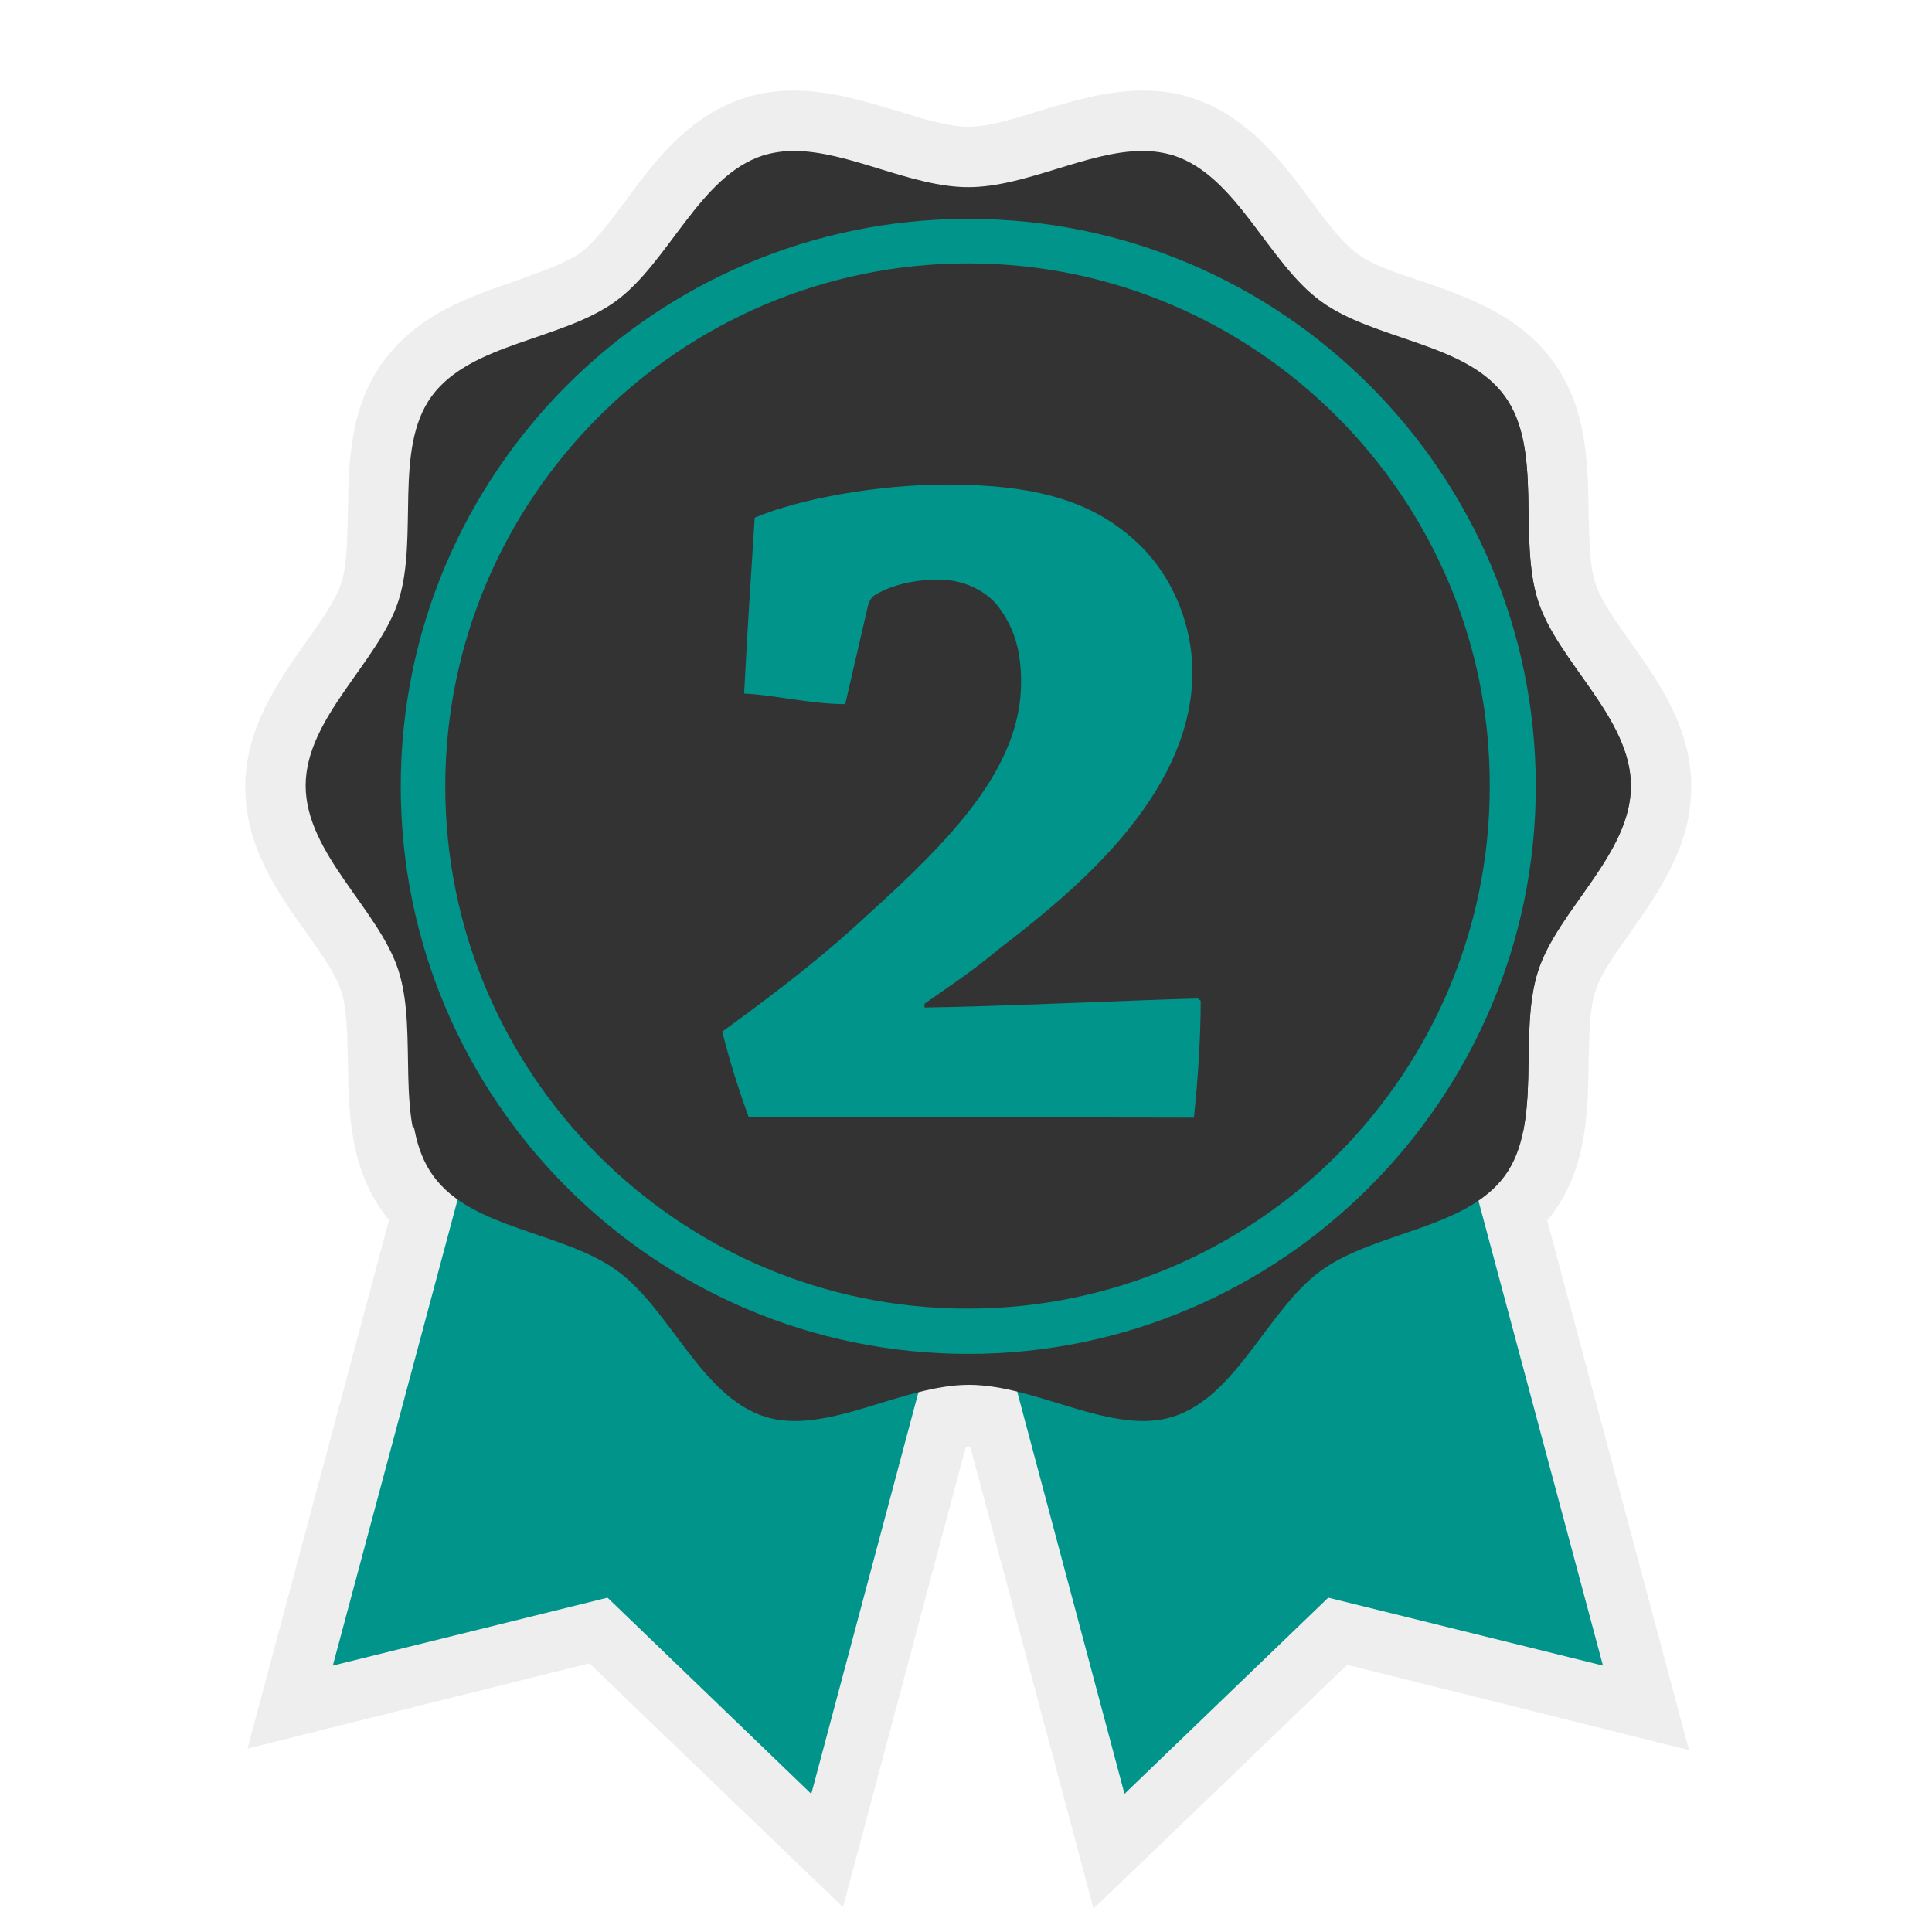
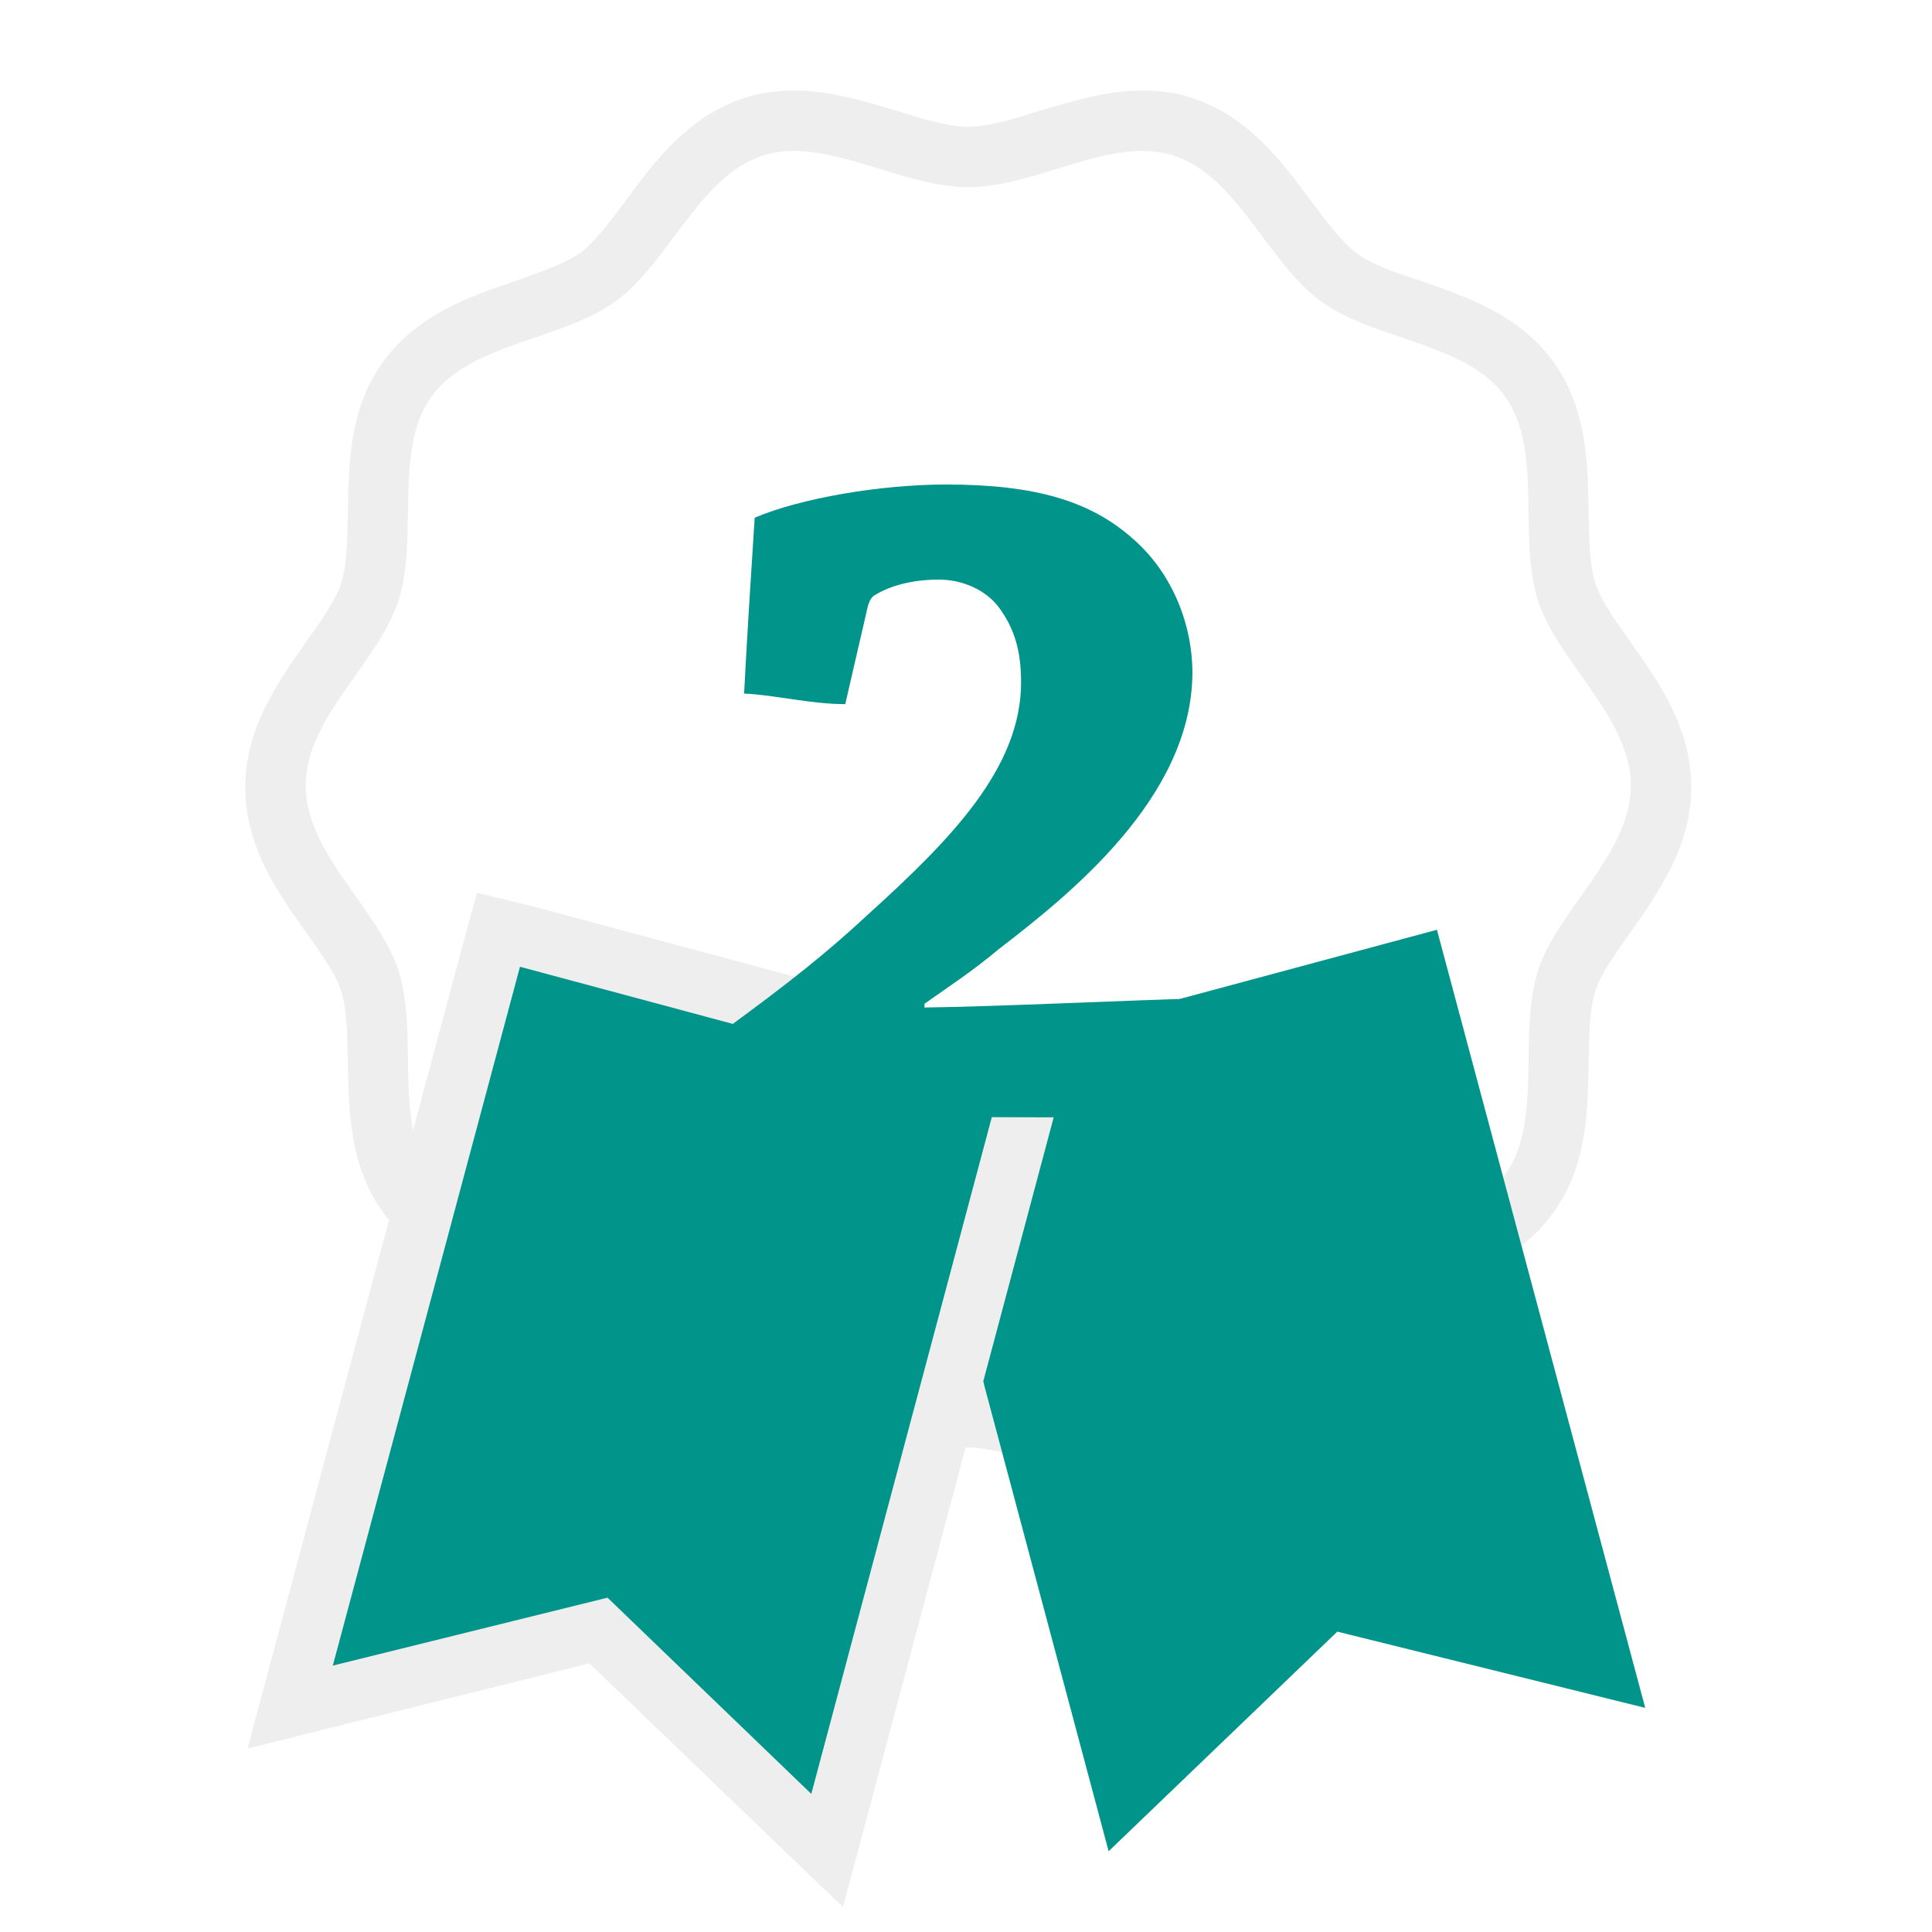
<svg xmlns="http://www.w3.org/2000/svg" version="1.0" x="0px" y="0px" viewBox="0 0 256 256" style="enable-background:new 0 0 256 256;" xml:space="preserve">
  <style type="text/css">
	.st0{display:none;}
	.st1{fill:#333333;}
	.st2{fill:#EEEEEE;}
	.st3{fill:#00948B;}
	.st4{display:inline;}
</style>
  <g id="Guides" class="st0">
</g>
  <g id="Budge">
    <g>
      <g id="XMLID_19_">
-         <path id="XMLID_47_" class="st1" d="M151.3,192.3c-4.2,0-8.4-1.3-12.5-2.5c-3.8-1.2-7.4-2.3-10.6-2.3c-3.2,0-6.8,1.1-10.6,2.3     c-4.1,1.3-8.3,2.5-12.5,2.5c-1.9,0-3.7-0.3-5.3-0.8c-6.1-2-10.2-7.4-13.7-12.2c-2.3-3.1-4.4-6-6.9-7.7c-2.5-1.8-5.9-3-9.6-4.2     c-5.9-2-12-4.1-15.7-9.2c-3.7-5.1-3.8-11.5-3.9-17.7c-0.1-3.9-0.1-7.6-1.1-10.6c-0.9-2.8-3-5.7-5.1-8.7c-3.5-4.9-7.4-10.4-7.4-17     c0-6.6,3.9-12.1,7.4-17c2.2-3.1,4.2-6,5.1-8.7c1-3,1-6.7,1.1-10.6c0.1-6.2,0.2-12.6,3.9-17.7c3.7-5.2,9.8-7.2,15.7-9.2     c3.7-1.2,7.1-2.4,9.6-4.2c2.4-1.8,4.6-4.7,6.9-7.7c3.6-4.8,7.6-10.2,13.7-12.2c1.6-0.5,3.4-0.8,5.3-0.8c4.2,0,8.4,1.3,12.5,2.5     c3.8,1.2,7.4,2.3,10.6,2.3c3.2,0,6.8-1.1,10.6-2.3c4.1-1.3,8.3-2.5,12.5-2.5c1.9,0,3.7,0.3,5.3,0.8c6.1,2,10.2,7.4,13.7,12.2     c2.3,3.1,4.5,6,6.9,7.7c2.5,1.8,5.9,3,9.6,4.2c5.9,2,12,4.1,15.7,9.2c3.7,5.1,3.8,11.5,3.9,17.7c0.1,3.9,0.1,7.6,1.1,10.6     c0.9,2.8,3,5.7,5.1,8.8c3.5,4.9,7.4,10.4,7.4,17c0,6.6-3.9,12.1-7.4,17c-2.2,3.1-4.2,6-5.1,8.7c-1,3-1,6.7-1.1,10.6     c-0.1,6.2-0.2,12.6-3.9,17.7c-3.7,5.2-9.8,7.2-15.7,9.2c-3.7,1.2-7.1,2.4-9.6,4.2c-2.4,1.8-4.6,4.7-6.9,7.7     c-3.6,4.8-7.6,10.2-13.7,12.2C155,192,153.2,192.3,151.3,192.3z" />
        <path id="XMLID_44_" class="st2" d="M105.2,20c7.3,0,15.5,4.8,23.1,4.8c7.6,0,15.8-4.8,23.1-4.8c1.4,0,2.8,0.2,4.1,0.6     c8.4,2.7,12.5,14.2,19.5,19.3c7.1,5.2,19.3,5.5,24.4,12.6c5.1,7,1.7,18.7,4.4,27.1c2.6,8.1,12.3,15.5,12.3,24.5     c0,9-9.7,16.4-12.3,24.5c-2.7,8.4,0.7,20.1-4.4,27.1c-5.2,7.1-17.3,7.4-24.4,12.6c-7,5.1-11.1,16.6-19.5,19.3     c-1.3,0.4-2.7,0.6-4.1,0.6c-7.3,0-15.5-4.8-23.1-4.8c-7.6,0-15.8,4.8-23.1,4.8c-1.4,0-2.8-0.2-4.1-0.6     c-8.4-2.7-12.5-14.2-19.5-19.3c-7.1-5.2-19.3-5.5-24.4-12.6c-5.1-7-1.7-18.7-4.4-27.1c-2.6-8.1-12.3-15.5-12.3-24.5     c0-9,9.7-16.4,12.3-24.5c2.7-8.4-0.7-20.1,4.4-27.1c5.2-7.1,17.3-7.4,24.4-12.6c7-5.1,11.1-16.6,19.5-19.3     C102.4,20.2,103.8,20,105.2,20 M105.2,12c-2.3,0-4.5,0.3-6.6,1c-7.4,2.4-11.8,8.3-15.7,13.6c-2.1,2.8-4.1,5.5-6,6.9     c-2,1.4-5.2,2.5-8.5,3.7c-6.2,2.1-13.1,4.5-17.6,10.7c-4.5,6.1-4.6,13.5-4.7,20c-0.1,3.6-0.1,7-0.9,9.4c-0.7,2.2-2.6,4.9-4.6,7.7     c-3.8,5.4-8.1,11.5-8.1,19.3c0,7.9,4.3,14,8.1,19.3c2,2.8,3.9,5.5,4.6,7.7c0.8,2.4,0.8,5.8,0.9,9.4c0.1,6.5,0.2,13.8,4.7,20     c4.5,6.2,11.5,8.6,17.6,10.7c3.4,1.1,6.6,2.2,8.5,3.7c1.9,1.4,3.9,4.1,6,6.9c3.9,5.3,8.4,11.2,15.7,13.6c2,0.7,4.2,1,6.6,1     c4.8,0,9.3-1.4,13.7-2.7c3.5-1.1,6.8-2.1,9.4-2.1c2.6,0,5.9,1,9.4,2.1c4.4,1.3,8.9,2.7,13.7,2.7c2.3,0,4.5-0.3,6.6-1     c7.4-2.4,11.8-8.3,15.7-13.6c2.1-2.8,4.1-5.5,6-6.9c2-1.4,5.2-2.5,8.5-3.7c6.2-2.1,13.2-4.5,17.6-10.7c4.5-6.1,4.6-13.5,4.7-20     c0.1-3.6,0.1-7,0.9-9.4c0.7-2.2,2.6-4.9,4.6-7.7c3.8-5.4,8.1-11.5,8.1-19.3c0-7.9-4.3-13.9-8.1-19.3c-2-2.8-3.9-5.5-4.6-7.7     c-0.8-2.4-0.8-5.8-0.9-9.4c-0.1-6.5-0.2-13.8-4.7-20c-4.5-6.2-11.5-8.6-17.6-10.7c-3.4-1.1-6.6-2.2-8.5-3.7     c-1.9-1.4-3.9-4.1-6-6.9c-3.9-5.3-8.4-11.2-15.7-13.6c-2-0.7-4.2-1-6.6-1c-4.8,0-9.3,1.4-13.7,2.7c-3.5,1.1-6.8,2.1-9.4,2.1     c-2.6,0-5.9-1-9.4-2.1C114.5,13.4,110,12,105.2,12L105.2,12z" />
      </g>
      <g>
        <g id="XMLID_3_">
          <g id="XMLID_5_">
            <polygon id="XMLID_39_" class="st3" points="119.4,142.3 190.4,123.2 218,226.3 177.2,216.2 146.9,245.3      " />
-             <path id="XMLID_36_" class="st2" d="M187.6,128.1l24.8,92.6l-36.4-9l-27,26l-24.7-92.6L187.6,128.1 M193.3,118.3l-7.7,2.1       l-63.3,17l-7.7,2.1l2.1,7.7l24.7,92.6l3.5,13.1l9.8-9.4l23.8-22.9l32.1,8l13.2,3.3l-3.5-13.1l-24.8-92.6L193.3,118.3       L193.3,118.3z" />
          </g>
        </g>
        <g id="XMLID_4_">
          <g id="XMLID_6_">
            <polygon id="XMLID_34_" class="st3" points="79.3,216.2 38.5,226.3 66.1,123.2 137.1,142.3 109.6,245.3      " />
            <path id="XMLID_31_" class="st2" d="M68.9,128.1l63.3,17l-24.7,92.6l-27-26l-36.4,9L68.9,128.1 M63.2,118.3l-2.1,7.7       l-24.8,92.6l-3.5,13.1l13.2-3.3l32.1-8l23.8,22.9l9.8,9.4l3.5-13.1l24.7-92.6l2.1-7.7l-7.7-2.1l-63.3-17L63.2,118.3L63.2,118.3       z" />
          </g>
        </g>
      </g>
      <g>
        <g id="XMLID_9_">
-           <path id="XMLID_42_" class="st1" d="M216.1,104.2c0,9-9.7,16.4-12.3,24.5c-2.7,8.4,0.7,20.1-4.4,27.1      c-5.2,7.1-17.3,7.4-24.4,12.6c-7,5.1-11.1,16.6-19.5,19.3c-8.1,2.6-18.1-4.2-27.1-4.2c-9,0-19,6.8-27.1,4.2      c-8.4-2.7-12.5-14.2-19.5-19.3c-7.1-5.2-19.3-5.5-24.4-12.6c-5.1-7-1.7-18.7-4.4-27.1c-2.6-8.1-12.3-15.5-12.3-24.5      c0-9,9.7-16.4,12.3-24.5c2.7-8.4-0.7-20.1,4.4-27.1c5.2-7.1,17.3-7.4,24.4-12.6c7-5.1,11.1-16.6,19.5-19.3      c8.1-2.6,18.1,4.2,27.1,4.2c9,0,19-6.8,27.1-4.2c8.4,2.7,12.5,14.2,19.5,19.3c7.1,5.2,19.3,5.5,24.4,12.6      c5.1,7,1.7,18.7,4.4,27.1C206.4,87.8,216.1,95.1,216.1,104.2z" />
-         </g>
+           </g>
        <g>
-           <path id="XMLID_11_" class="st3" d="M128.3,179.4c-41.5,0-75.2-33.7-75.2-75.2c0-41.5,33.7-75.2,75.2-75.2      c41.5,0,75.2,33.7,75.2,75.2C203.5,145.6,169.7,179.4,128.3,179.4z M128.3,34.9C90.1,34.9,59,66,59,104.2      c0,38.2,31.1,69.2,69.2,69.2c38.2,0,69.2-31.1,69.2-69.2C197.5,66,166.4,34.9,128.3,34.9z" />
-         </g>
+           </g>
      </g>
    </g>
  </g>
  <g id="Third" class="st0">
    <g id="XMLID_10_" class="st4">
      <path id="XMLID_15_" class="st3" d="M112.2,90.4c-4.3-0.4-8.9-0.8-13-1.4c0.3-6.9,0.5-14.1,1-20.8C106.5,65.7,116,64,126,64    c9.8,0,16.9,1.2,22.4,4.8c4.4,3,8.5,8.2,8.5,14.6c0,9.8-7.3,16.4-17.7,19.3v0.8c13.4,2.5,19.7,11.2,19.7,19.7    c0,9.4-4.9,15-10.9,19.4c-5.9,4.4-16.7,6.8-30.3,6.8c-4.9,0-12.4-0.3-17.7-1.4c-1-7.6-2-15.1-2.7-22.5c4.2-0.8,9-1.6,13.5-2.2    l3,12.2c0.1,0.7,0.5,0.9,0.9,1.2c1.3,0.7,3.8,1.2,5.6,1.2c5.2,0,9.1-1.2,11.6-3.4c2.6-2.3,3.8-5.6,3.8-9.1c0-8.9-7.6-13.3-18-13.3    c-1.2,0-6.5,0-7.3,0c-0.3-3.9-0.4-8.3-0.4-12.1c19.7-0.1,24.9-5.9,24.9-14.1c0-2.3-0.7-5.1-2.5-6.9c-2.5-2.7-5.6-3.1-9.4-3.1    c-2.9,0-5.6,0.7-7.3,2c-0.4,0.3-0.5,0.5-0.7,1L112.2,90.4z" />
    </g>
  </g>
  <g id="Second">
    <g id="XMLID_1_">
      <path id="XMLID_17_" class="st3" d="M132.3,125.8c-3.6,3-6.4,4.8-9.8,7.2v0.5c9-0.1,28.1-1,36.2-1.2l0.4,0.3    c0,5.1-0.4,10.7-0.9,15.5c-6.1,0-32.8-0.1-42.5-0.1c-7.4,0-13.4,0-16.5,0c-1.3-3.5-2.6-7.7-3.5-11.3c8.9-6.5,13.8-10.4,19.4-15.6    c10.8-9.8,20.2-19.3,20.2-30.7c0-4.4-1-7.3-3-10c-1.7-2.2-4.7-3.6-7.9-3.6c-3.9,0-6.9,1-8.7,2.2c-0.4,0.4-0.5,0.7-0.7,1.3l-3,13    c-4.6,0-9.2-1.2-13.4-1.4c0.4-7.8,0.9-15.6,1.4-23.3c6.1-2.6,16.7-4.4,25.4-4.4c12,0,19.1,2.3,24.5,7c5.2,4.4,8.1,11.2,8.1,18    C157.9,105.8,141.5,118.7,132.3,125.8z" />
    </g>
  </g>
  <g id="First" class="st0">
    <g id="XMLID_2_" class="st4">
-       <path id="XMLID_20_" class="st3" d="M158.7,137c0.1,3.6,0,7.4-0.1,10.9c-9.4,0-20.3,0-29.2,0c-8.6,0-18,0.1-28.9,0.1    c0-3.5,0-7.3,0.1-10.9l18.4-0.4c0.4,0,0.7-0.4,0.7-0.8c0-16.5,0-35.9,0-49.7c-6.3,0.8-12.2,1.7-20.1,2.7    c-0.7-3.5-1.3-7.3-1.8-10.8c13.7-3.8,41.8-14.2,43.1-14.2c0.3,0,0.4,0.1,0.4,0.7c0,20.6-0.3,49.1-0.4,72.1L158.7,137z" />
-     </g>
+       </g>
  </g>
</svg>